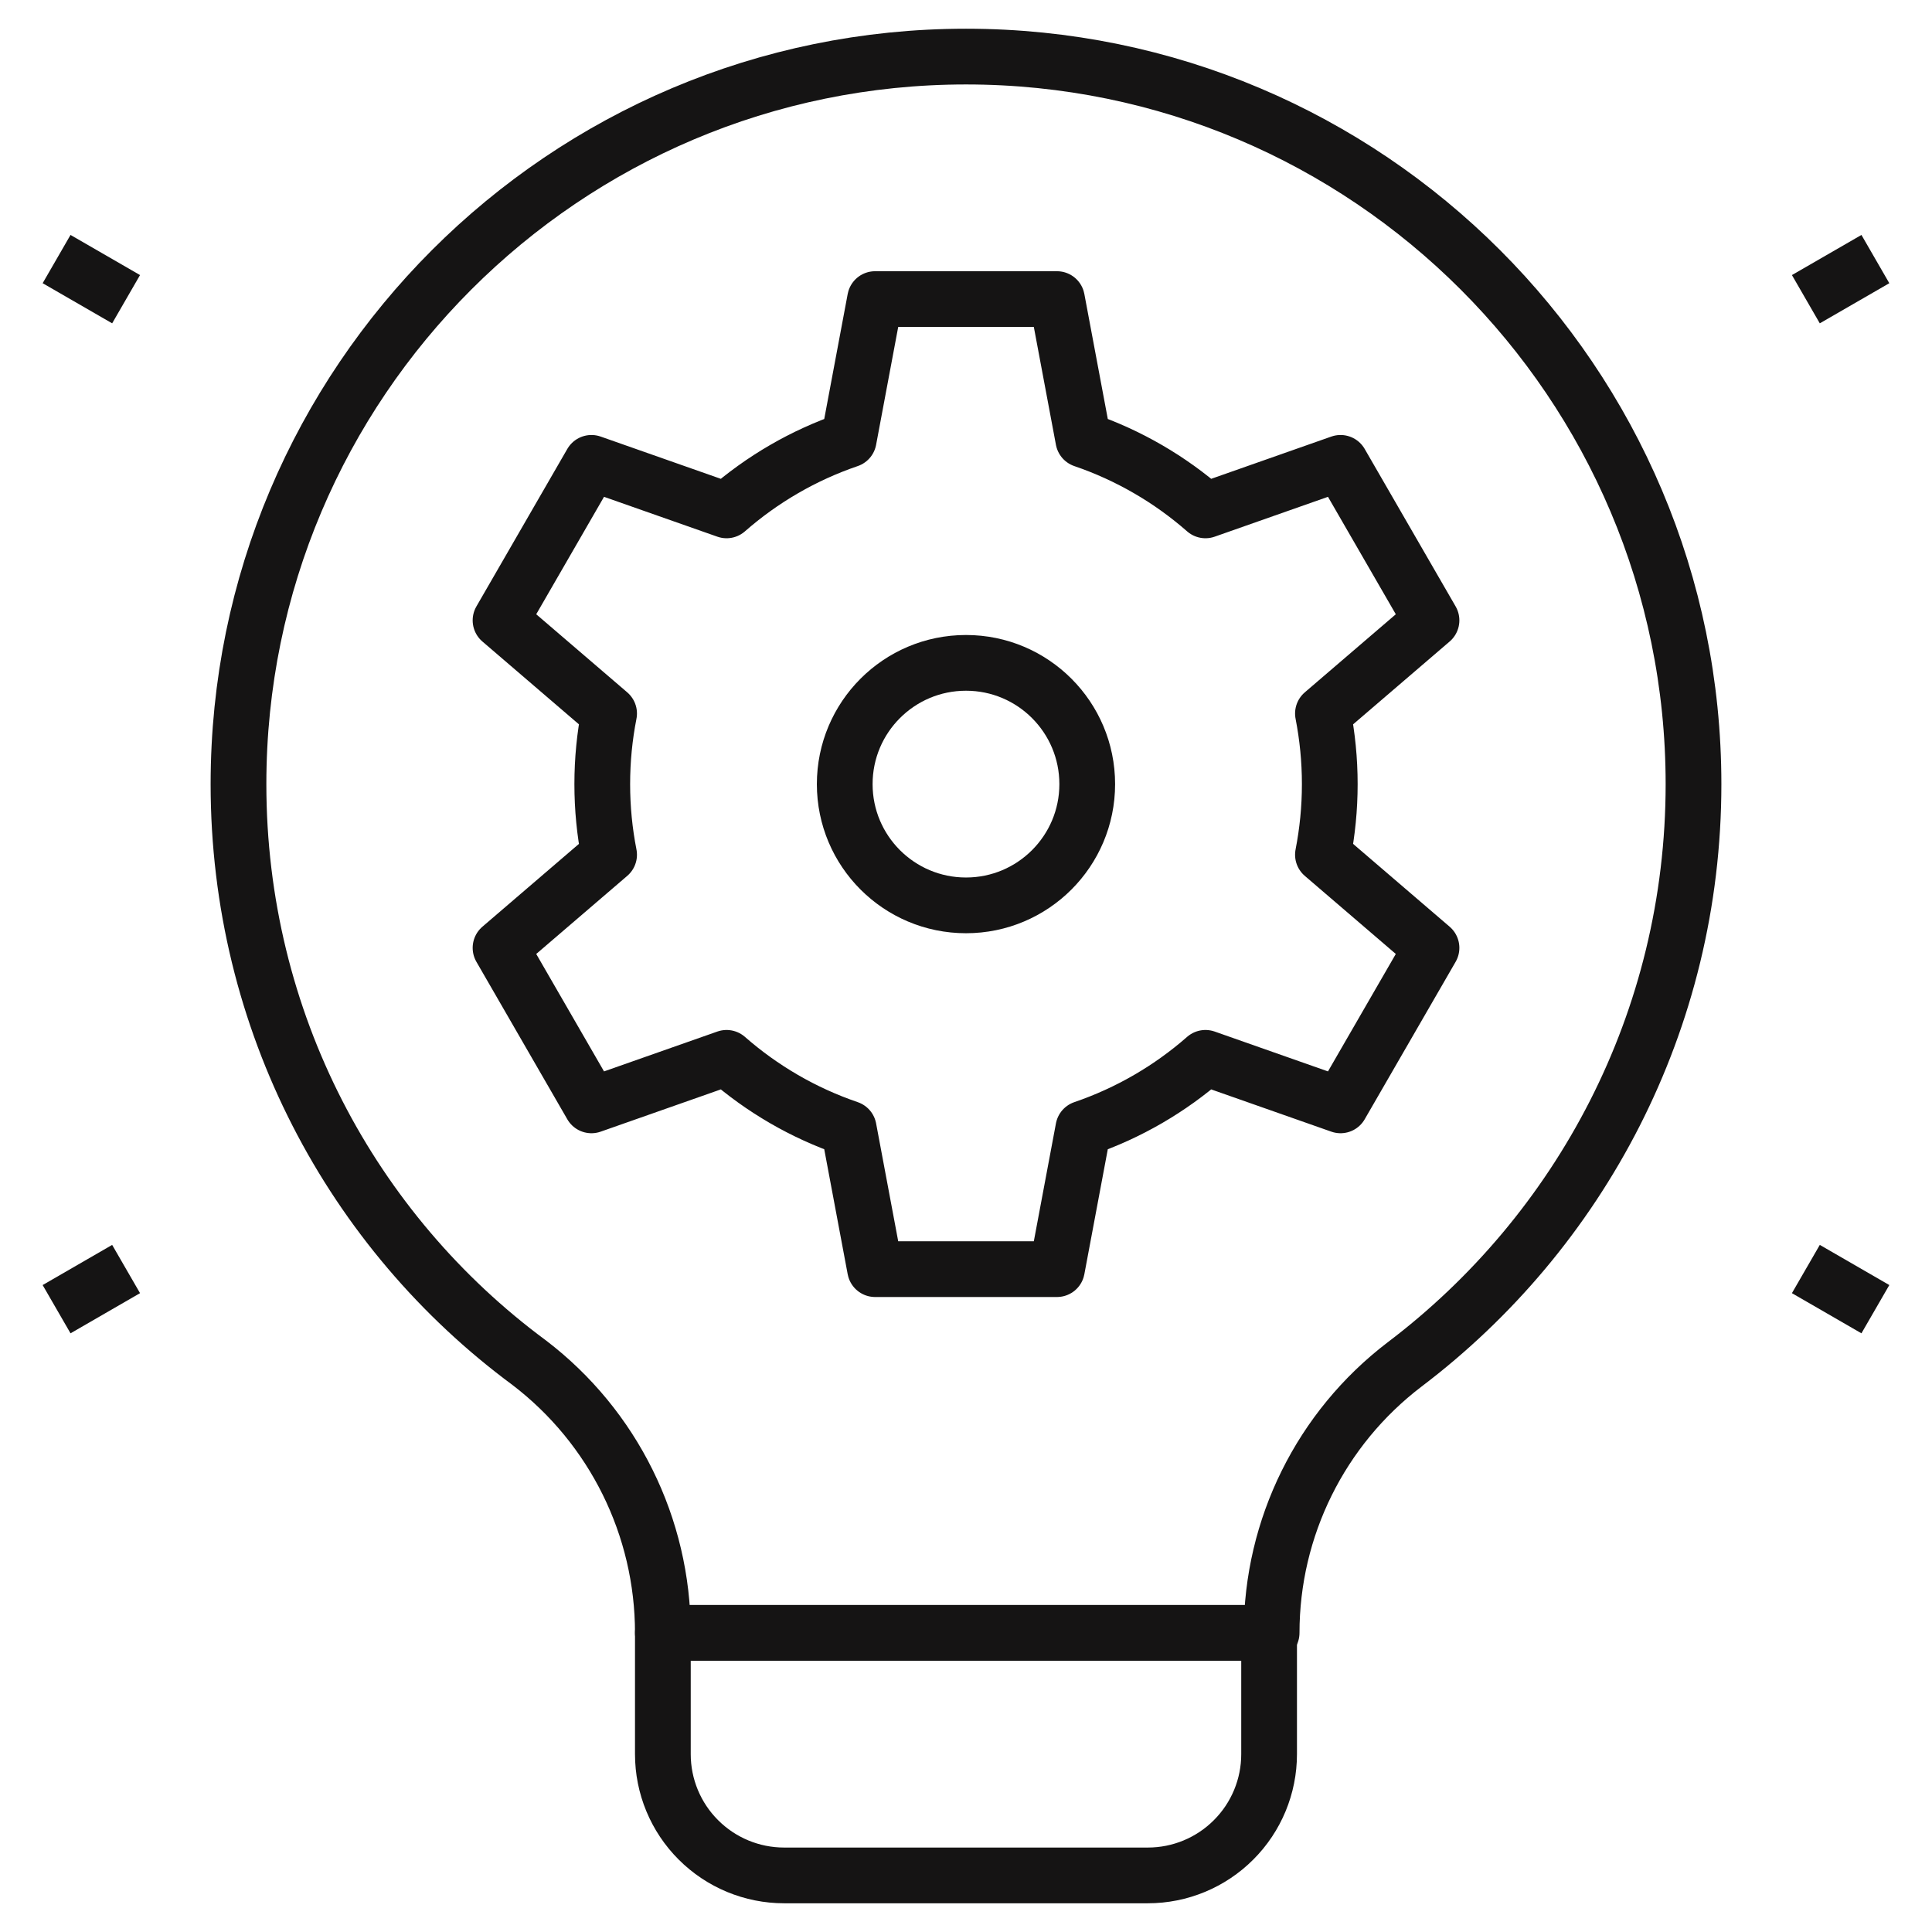
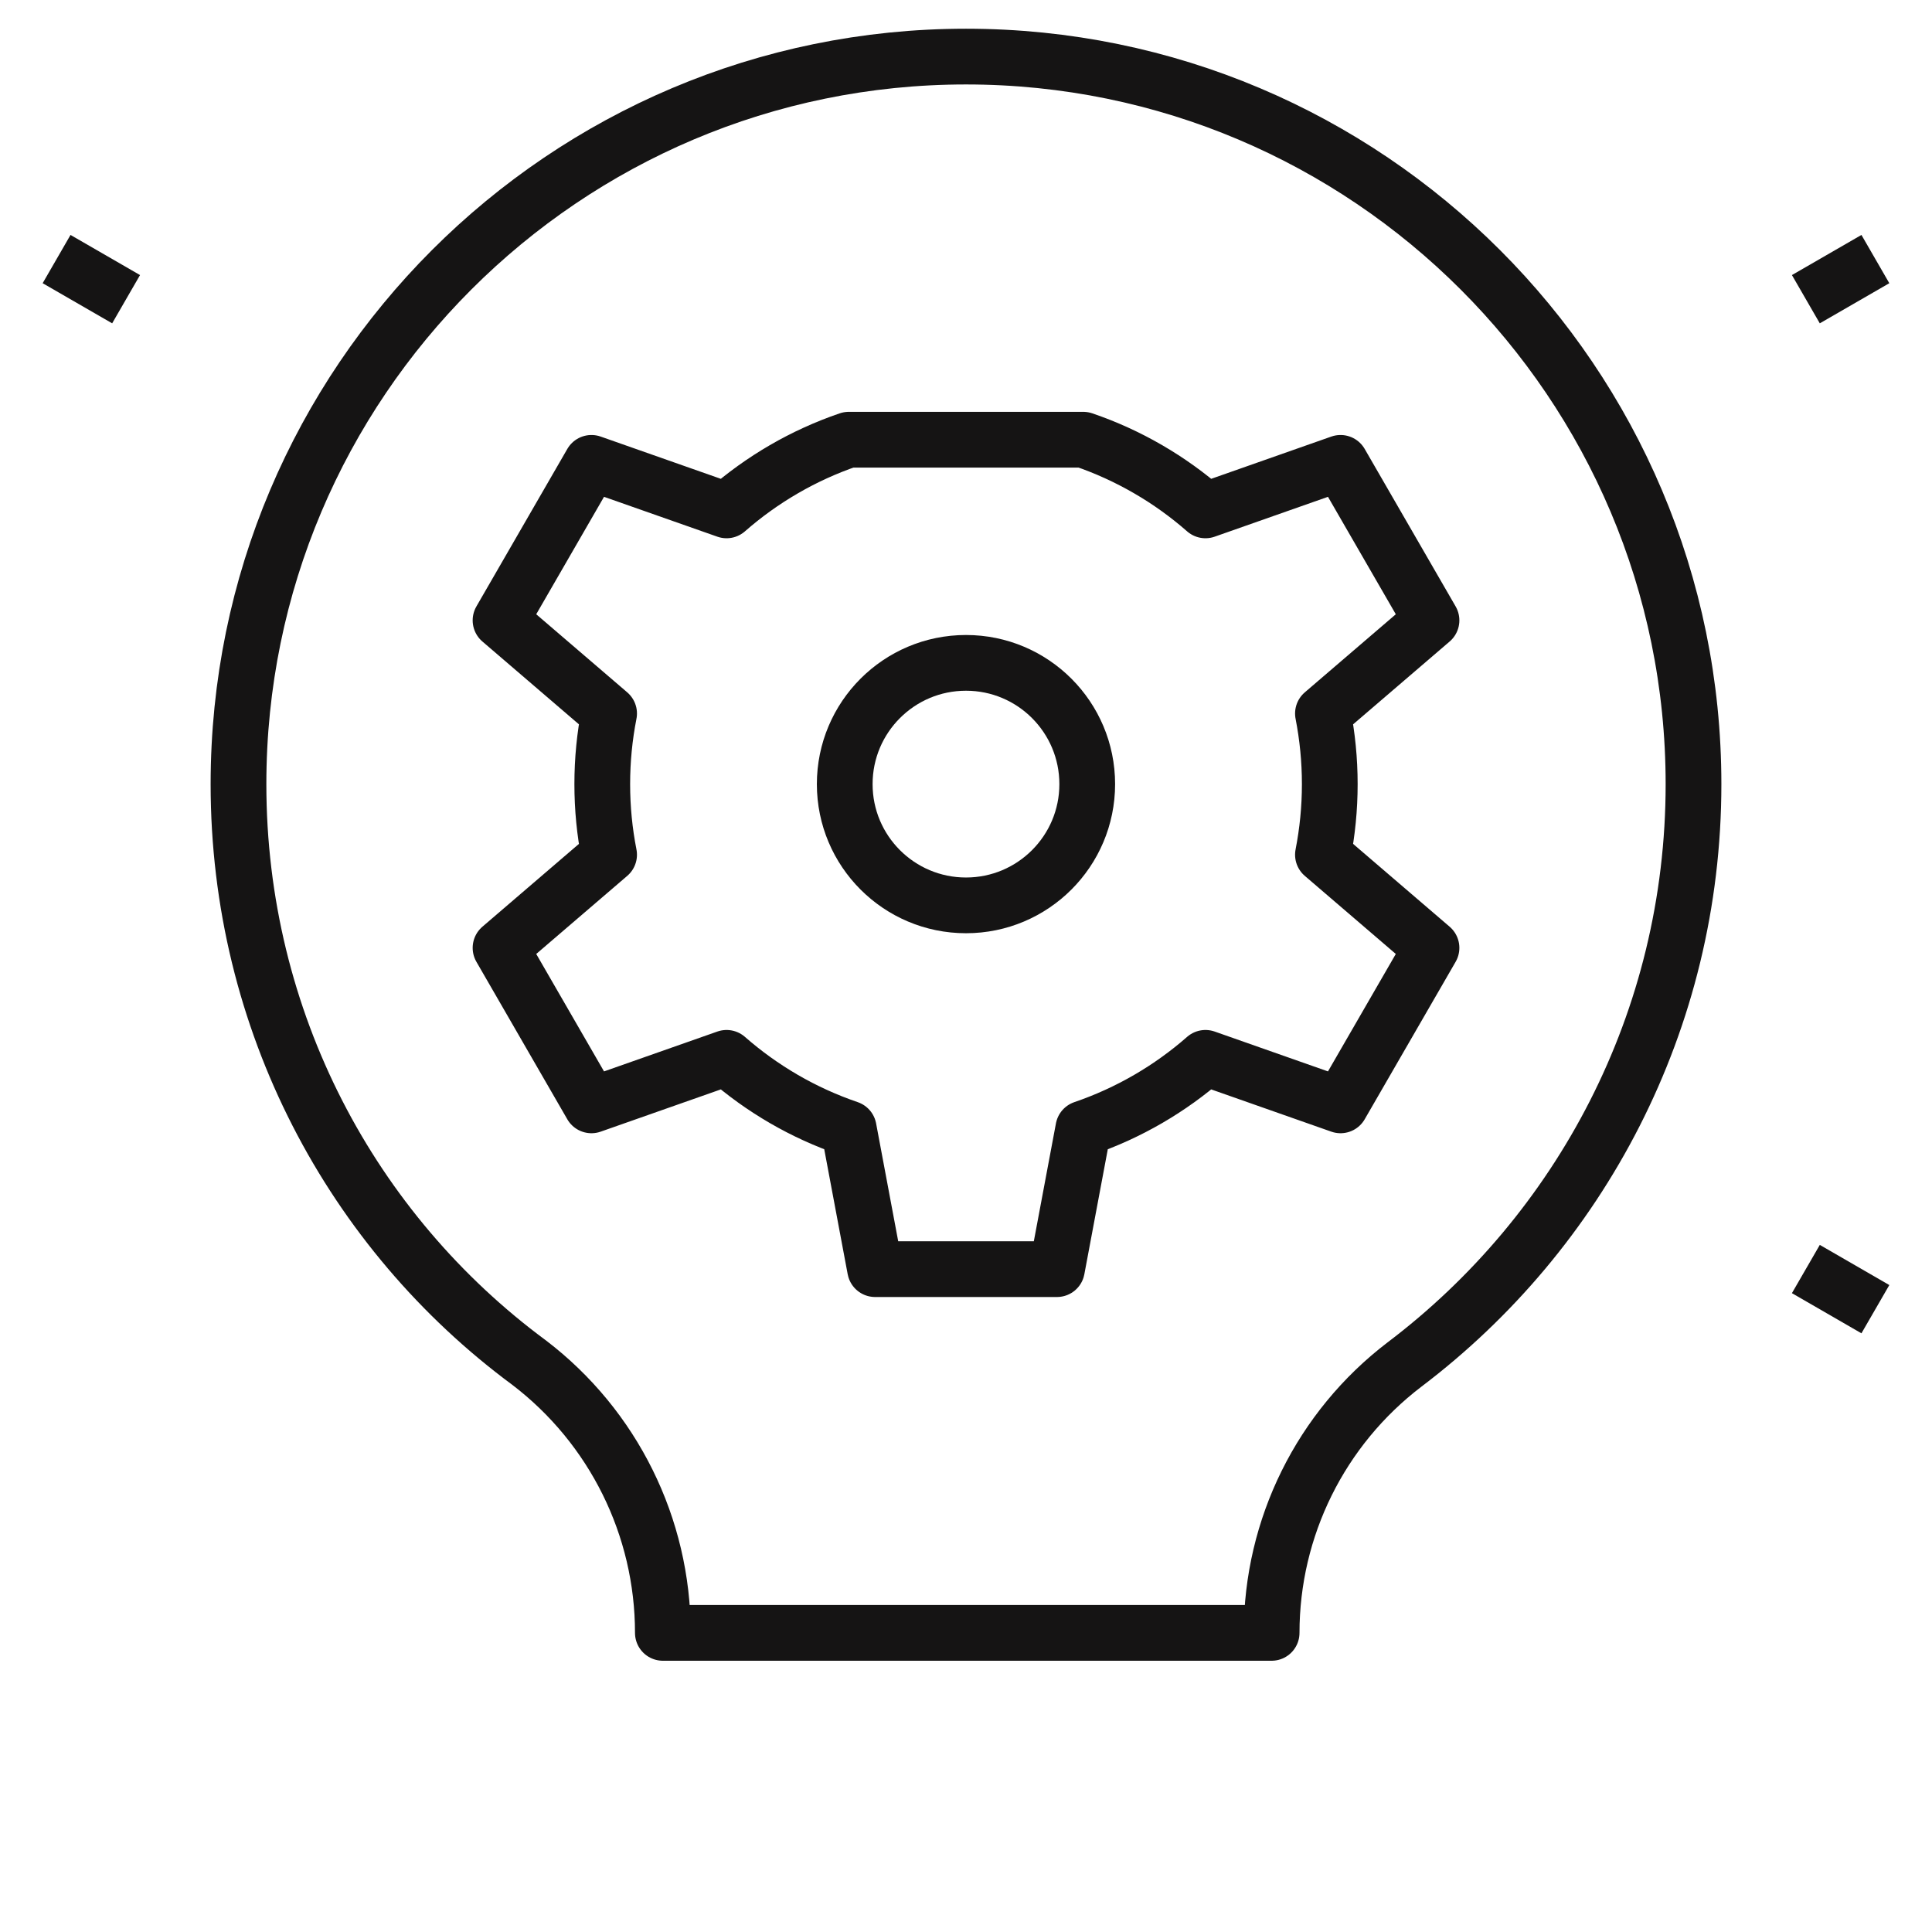
<svg xmlns="http://www.w3.org/2000/svg" width="52" height="52" viewBox="0 0 52 52" fill="none">
-   <path d="M29.158 11.835C30.38 12.252 31.495 12.904 32.445 13.737L36.081 12.458L38.529 16.697L35.607 19.204C35.727 19.82 35.791 20.454 35.791 21.105C35.791 21.755 35.727 22.39 35.607 23.005L38.529 25.512L36.081 29.751L32.445 28.472C31.495 29.305 30.38 29.957 29.158 30.374L28.448 34.159H23.553L22.843 30.374C21.621 29.957 20.506 29.305 19.556 28.472L15.919 29.751L13.472 25.512L16.394 23.005C16.273 22.39 16.21 21.755 16.21 21.105C16.21 20.454 16.273 19.82 16.394 19.204L13.472 16.697L15.919 12.458L19.556 13.737C20.506 12.904 21.621 12.252 22.843 11.835L23.553 8.05H28.448L29.158 11.835Z" stroke="#151414" stroke-width="1.5" stroke-miterlimit="10" stroke-linejoin="round" />
+   <path d="M29.158 11.835C30.38 12.252 31.495 12.904 32.445 13.737L36.081 12.458L38.529 16.697L35.607 19.204C35.727 19.82 35.791 20.454 35.791 21.105C35.791 21.755 35.727 22.39 35.607 23.005L38.529 25.512L36.081 29.751L32.445 28.472C31.495 29.305 30.38 29.957 29.158 30.374L28.448 34.159H23.553L22.843 30.374C21.621 29.957 20.506 29.305 19.556 28.472L15.919 29.751L13.472 25.512L16.394 23.005C16.273 22.39 16.21 21.755 16.21 21.105C16.21 20.454 16.273 19.82 16.394 19.204L13.472 16.697L15.919 12.458L19.556 13.737C20.506 12.904 21.621 12.252 22.843 11.835H28.448L29.158 11.835Z" stroke="#151414" stroke-width="1.5" stroke-miterlimit="10" stroke-linejoin="round" />
  <path d="M26 24.368C27.802 24.368 29.263 22.907 29.263 21.105C29.263 19.302 27.802 17.841 26 17.841C24.197 17.841 22.736 19.302 22.736 21.105C22.736 22.907 24.197 24.368 26 24.368Z" stroke="#151414" stroke-width="1.5" stroke-miterlimit="10" stroke-linejoin="round" />
  <path d="M17.841 43.948C17.841 41.096 16.51 38.406 14.241 36.675C9.474 33.152 6.419 27.482 6.419 21.105C6.419 10.297 15.193 1.523 26 1.523C36.807 1.523 45.581 10.297 45.581 21.105C45.581 27.482 42.526 33.151 37.8 36.728C35.548 38.446 34.226 41.117 34.226 43.949C34.159 43.949 34.159 43.949 34.159 43.949H17.841V43.948Z" stroke="#151414" stroke-width="1.5" stroke-miterlimit="10" stroke-linejoin="round" />
-   <path d="M34.158 43.95H17.841V47.213C17.841 48.079 18.184 48.908 18.797 49.52C19.409 50.133 20.239 50.477 21.104 50.477H30.895C31.761 50.477 32.59 50.133 33.202 49.52C33.815 48.908 34.158 48.079 34.158 47.213V43.95Z" stroke="#151414" stroke-width="1.5" stroke-miterlimit="10" stroke-linejoin="round" />
  <path d="M1.523 6.973L3.394 8.053" stroke="#151414" stroke-width="1.5" stroke-miterlimit="10" stroke-linejoin="round" />
  <path d="M48.605 34.156L50.476 35.237" stroke="#151414" stroke-width="1.5" stroke-miterlimit="10" stroke-linejoin="round" />
  <path d="M50.476 6.973L48.605 8.053" stroke="#151414" stroke-width="1.5" stroke-miterlimit="10" stroke-linejoin="round" />
-   <path d="M3.394 34.156L1.523 35.237" stroke="#151414" stroke-width="1.5" stroke-miterlimit="10" stroke-linejoin="round" />
</svg>